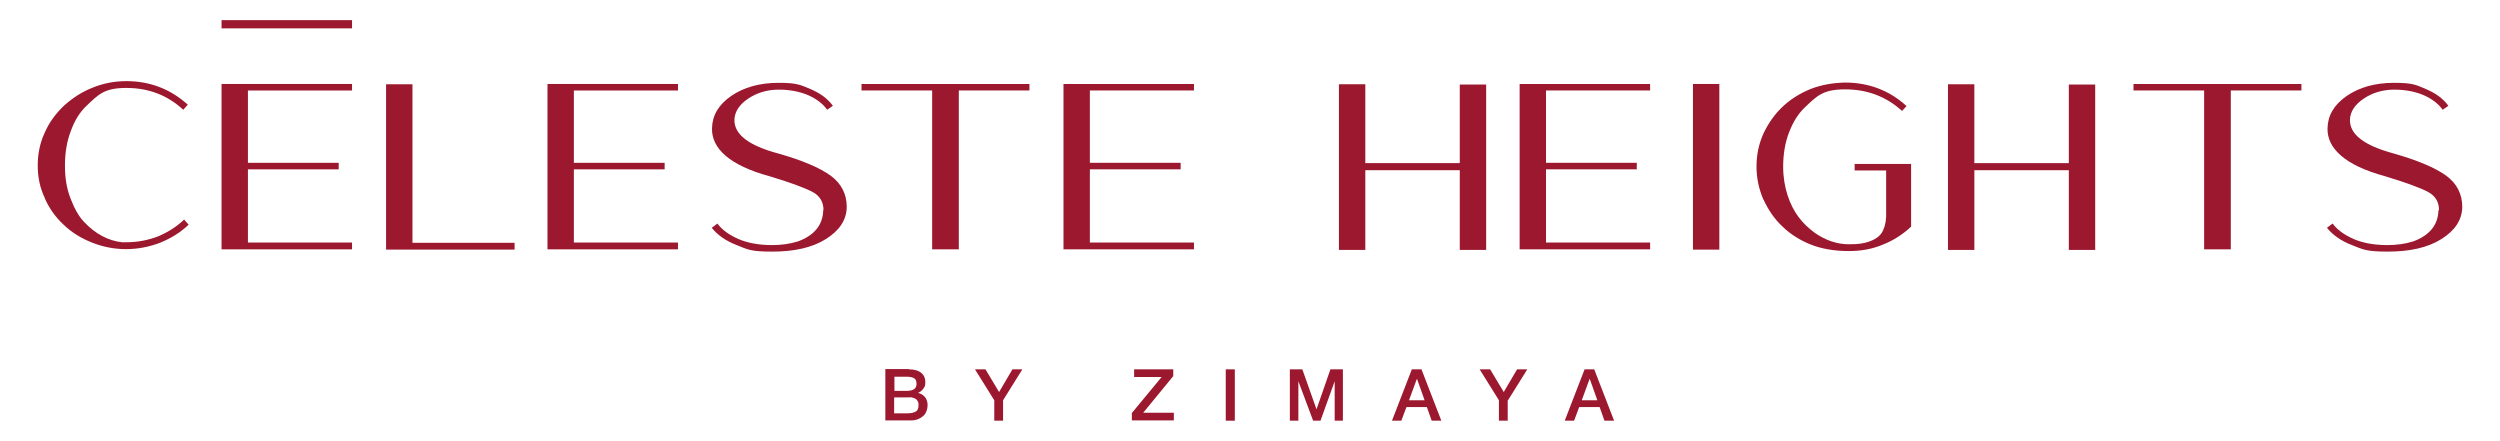
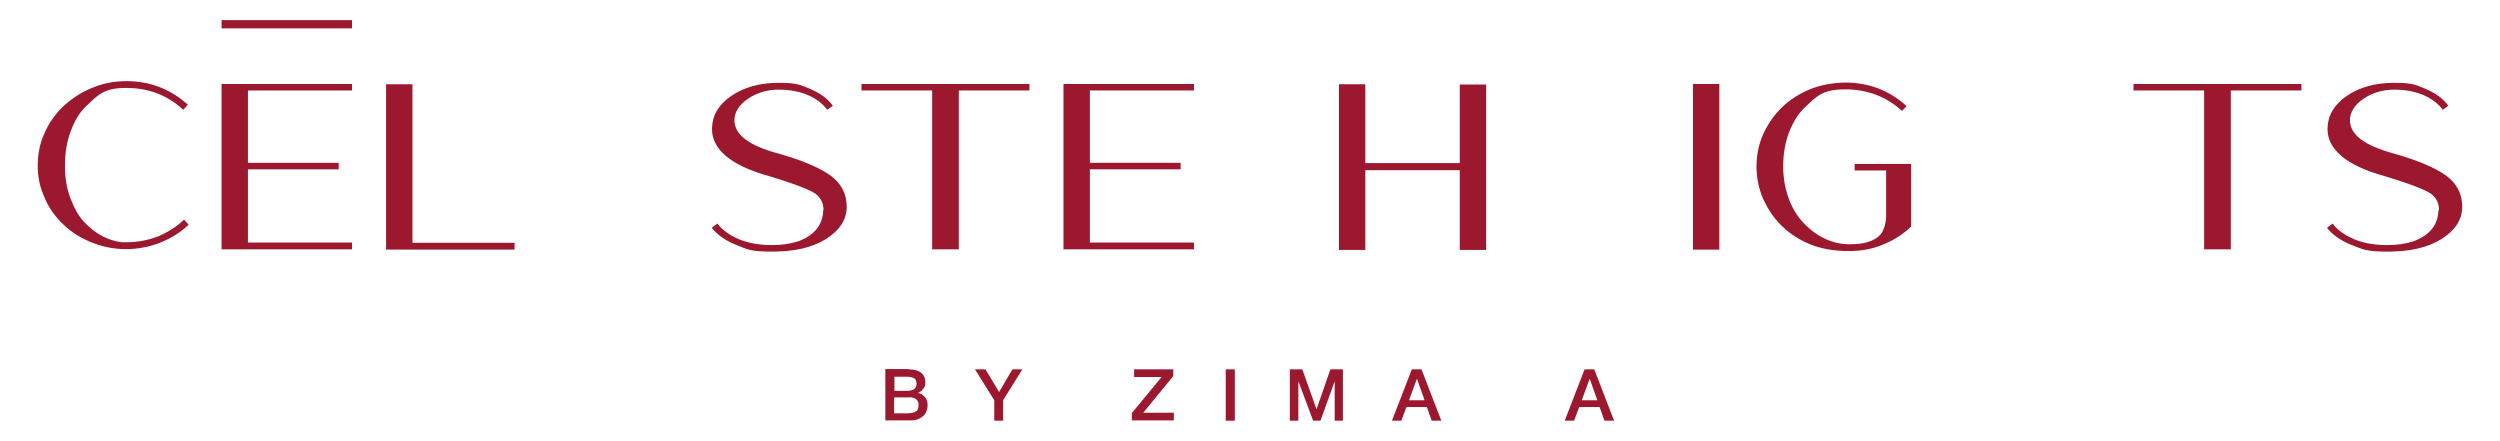
<svg xmlns="http://www.w3.org/2000/svg" id="Layer_1" version="1.1" viewBox="0 0 881.3 155.4">
  <defs>
    <style>
      .st0 {
        fill: #9c182f;
      }
    </style>
  </defs>
  <rect class="st0" x="78.1" y="7.1" width="46" height="2.9" />
  <g>
    <path class="st0" d="M320.4,130.2c1.9,0,3.3.4,4.3,1.2,1,.8,1.5,1.9,1.5,3.3s-.2,1.6-.7,2.3-1.1,1.2-1.9,1.5c1,.2,1.9.8,2.5,1.5.6.8.9,1.7.9,2.9s-.5,2.9-1.6,3.8-2.4,1.5-4.1,1.5h-9.2v-18.1h8.2ZM315.2,137.8h4.3c1.2,0,2.1-.2,2.7-.6s.9-1,.9-1.9-.3-1.7-.9-2c-.6-.3-1.5-.5-2.5-.5h-4.4v5h0ZM315.2,145.7h4.7c1.2,0,2.2-.2,2.9-.6.7-.4,1-1.1,1-2.2s-.1-1.1-.3-1.5c-.2-.4-.5-.7-.9-.9-.4-.2-.8-.3-1.2-.4s-.9,0-1.5,0h-4.7v5.7h0Z" />
    <path class="st0" d="M353.6,141.1v7.2h-3.1v-7.2l-6.8-10.9h3.7l4.8,8,4.7-8h3.5l-6.8,10.9h0Z" />
    <path class="st0" d="M413.5,132.7l-10.5,12.8h10.8v2.7h-14.8v-2.6l10.5-12.7h-9.7v-2.7h13.8v2.5h0Z" />
    <path class="st0" d="M435.3,148.3h-3.2v-18.1h3.2v18.1Z" />
    <path class="st0" d="M473.5,148.3h-3v-13.9l-5,13.9h-2.6l-5.2-13.9v13.9h-3v-18.1h4.4l5,14.1,4.9-14.1h4.4v18.1h0Z" />
    <path class="st0" d="M508.1,148.3h-3.4l-1.7-4.8h-7.2l-1.8,4.8h-3.3l7-18.1h3.4l7,18.1h0ZM499.5,133.5l-2.8,7.6h5.5l-2.7-7.6h0Z" />
-     <path class="st0" d="M531.5,141.1v7.2h-3.1v-7.2l-6.8-10.9h3.7l4.8,8,4.7-8h3.6l-6.8,10.9h0Z" />
    <path class="st0" d="M569,148.3h-3.4l-1.7-4.8h-7.2l-1.8,4.8h-3.3l7-18.1h3.4l7,18.1h0ZM560.4,133.5l-2.8,7.6h5.5l-2.7-7.6h0Z" />
  </g>
  <g>
    <g>
      <path class="st0" d="M15.8,69.8c-1.7-3.5-2.5-7.3-2.5-11.5,0-4.1.8-8,2.5-11.6,1.5-3.5,3.8-6.6,6.7-9.4,3.1-2.8,6.4-4.9,9.9-6.3,3.8-1.6,7.9-2.4,12.1-2.4,8.4,0,15.6,2.8,21.7,8.3l-1.6,1.8c-5.6-5.2-12.3-7.7-20.1-7.7s-9.8,2.3-14.2,6.5c-2.2,2.1-4,5-5.3,8.6-1.4,3.6-2.1,7.7-2.1,12.2s.6,8.1,1.9,11.5,2.8,6.3,4.8,8.4c4,4.3,8.7,6.7,13.4,7.2.3,0,.9,0,1.5,0,3.9,0,7.7-.7,11.3-2.1,3.5-1.5,6.5-3.4,9.1-5.9l1.6,1.8c-2.7,2.6-6,4.7-9.9,6.3-7.9,3.1-16.5,3.1-24.2,0-3.8-1.5-7.2-3.6-10-6.3-3-2.8-5.2-6-6.7-9.5h0Z" />
      <path class="st0" d="M124.1,87.9h-46V29.6h46v2.3h-36.7v25.5h32v2.3h-32v25.8h36.7v2.3h0Z" />
      <path class="st0" d="M181.5,88h-45.4V29.7h9.3v55.9h36v2.3h0Z" />
-       <path class="st0" d="M239,87.9h-46V29.6h46v2.3h-36.7v25.5h32v2.3h-32v25.8h36.7v2.3h0Z" />
      <path class="st0" d="M290.3,74.1c0-2.8-1.2-5-3.8-6.4-2.6-1.4-7.7-3.3-15.3-5.6-14-3.8-20.4-9.8-20.2-16.9.1-4.5,2.3-8.3,6.8-11.4,4.4-3,10-4.6,16.6-4.6s7.7.7,11.3,2.2c3.5,1.5,6.1,3.4,7.9,5.9l-2,1.4c-1.5-2.1-3.7-3.8-6.6-5.1-3-1.3-6.5-2-10.5-2s-7.7,1.1-10.8,3.2c-3.1,2.1-4.7,4.6-4.8,7.4-.1,5.2,5,9.1,15.4,11.9,8.5,2.4,14.6,5,18.5,7.8,3.8,2.8,5.7,6.5,5.7,11.1-.1,4.6-2.6,8.3-7.4,11.3-4.8,3-11.1,4.4-18.9,4.4s-8.7-.8-12.5-2.3c-3.9-1.5-6.8-3.6-8.8-6.1l2-1.5c1.6,2.2,4.1,4,7.5,5.5,3.3,1.4,7.3,2.1,11.8,2.1h0c3.2,0,6.2-.4,9.1-1.3,5.5-2,8.8-5.6,8.9-11h0Z" />
      <path class="st0" d="M338,87.9h-9.4V31.9h-24.9v-2.3h59.2v2.3h-24.9v56h0Z" />
      <path class="st0" d="M420.9,87.9h-46V29.6h46v2.3h-36.7v25.5h32v2.3h-32v25.8h36.7v2.3h0Z" />
    </g>
    <g>
      <path class="st0" d="M514.6,57.6v-27.8h9.3v58.3h-9.3v-28.1h-33.3v28.1h-9.3V29.7h9.3v27.8h33.3Z" />
-       <path class="st0" d="M581.7,87.9h-46V29.6h46v2.3h-36.7v25.5h32v2.3h-32v25.8h36.7v2.3h0Z" />
      <path class="st0" d="M606.1,29.6v58.4h-9.3V29.6h9.3Z" />
      <path class="st0" d="M621.6,70.3c-1.6-3.8-2.4-7.6-2.4-11.6,0-4.1.8-7.9,2.4-11.5,3.4-7.3,8.8-12.6,16.6-15.8,3.8-1.5,7.9-2.2,12.2-2.3,8.4,0,15.7,2.8,21.7,8.3l-1.6,1.7c-5.6-5.1-12.3-7.6-20.1-7.6s-9.9,2.3-14.3,6.5c-2.2,2.1-4,5-5.4,8.6-1.4,3.6-2.1,7.7-2.1,12.2,0,7.2,2.3,13.6,5.5,17.8,1.6,2.1,3.4,3.8,5.4,5.3,4,2.9,8.3,4.2,12.1,4.2s4-.2,5.8-.5c2.8-.7,4.7-1.8,5.8-3.3,1-1.5,1.6-3.5,1.7-5.9v-16.3h-11.1v-2.3h19.9v22.1c-3,2.8-6.3,4.9-9.9,6.3-3.7,1.6-7.7,2.3-12.1,2.3-5.2,0-9.6-.8-13.4-2.3-3.7-1.5-7-3.5-9.9-6.3-2.8-2.6-5-5.8-6.7-9.5h0Z" />
-       <path class="st0" d="M729.3,57.6v-27.8h9.3v58.3h-9.3v-28.1h-33.3v28.1h-9.3V29.7h9.3v27.8h33.3Z" />
      <path class="st0" d="M786.4,87.9h-9.4V31.9h-24.9v-2.3h59.2v2.3h-24.9v56h0Z" />
      <path class="st0" d="M859.8,74.1c0-2.8-1.2-5-3.8-6.4-2.6-1.4-7.7-3.3-15.3-5.6-14-3.8-20.4-9.8-20.2-16.9.1-4.5,2.3-8.3,6.8-11.4,4.4-3,9.9-4.6,16.6-4.6s7.7.7,11.3,2.2c3.5,1.5,6.1,3.4,7.9,5.9l-2,1.4c-1.5-2.1-3.7-3.8-6.6-5.1-3-1.3-6.5-2-10.5-2s-7.7,1.1-10.8,3.2-4.7,4.6-4.8,7.4c-.1,5.2,5,9.1,15.4,11.9,8.4,2.4,14.6,5,18.5,7.8,3.8,2.8,5.7,6.5,5.7,11.1-.1,4.6-2.6,8.3-7.4,11.3-4.8,3-11.1,4.4-18.9,4.4s-8.7-.8-12.6-2.3c-3.9-1.5-6.8-3.6-8.8-6.1l2-1.5c1.6,2.2,4.1,4,7.5,5.5,3.3,1.4,7.3,2.1,11.8,2.1h0c3.2,0,6.2-.4,9.1-1.3,5.5-2,8.8-5.6,8.9-11h0Z" />
    </g>
  </g>
</svg>